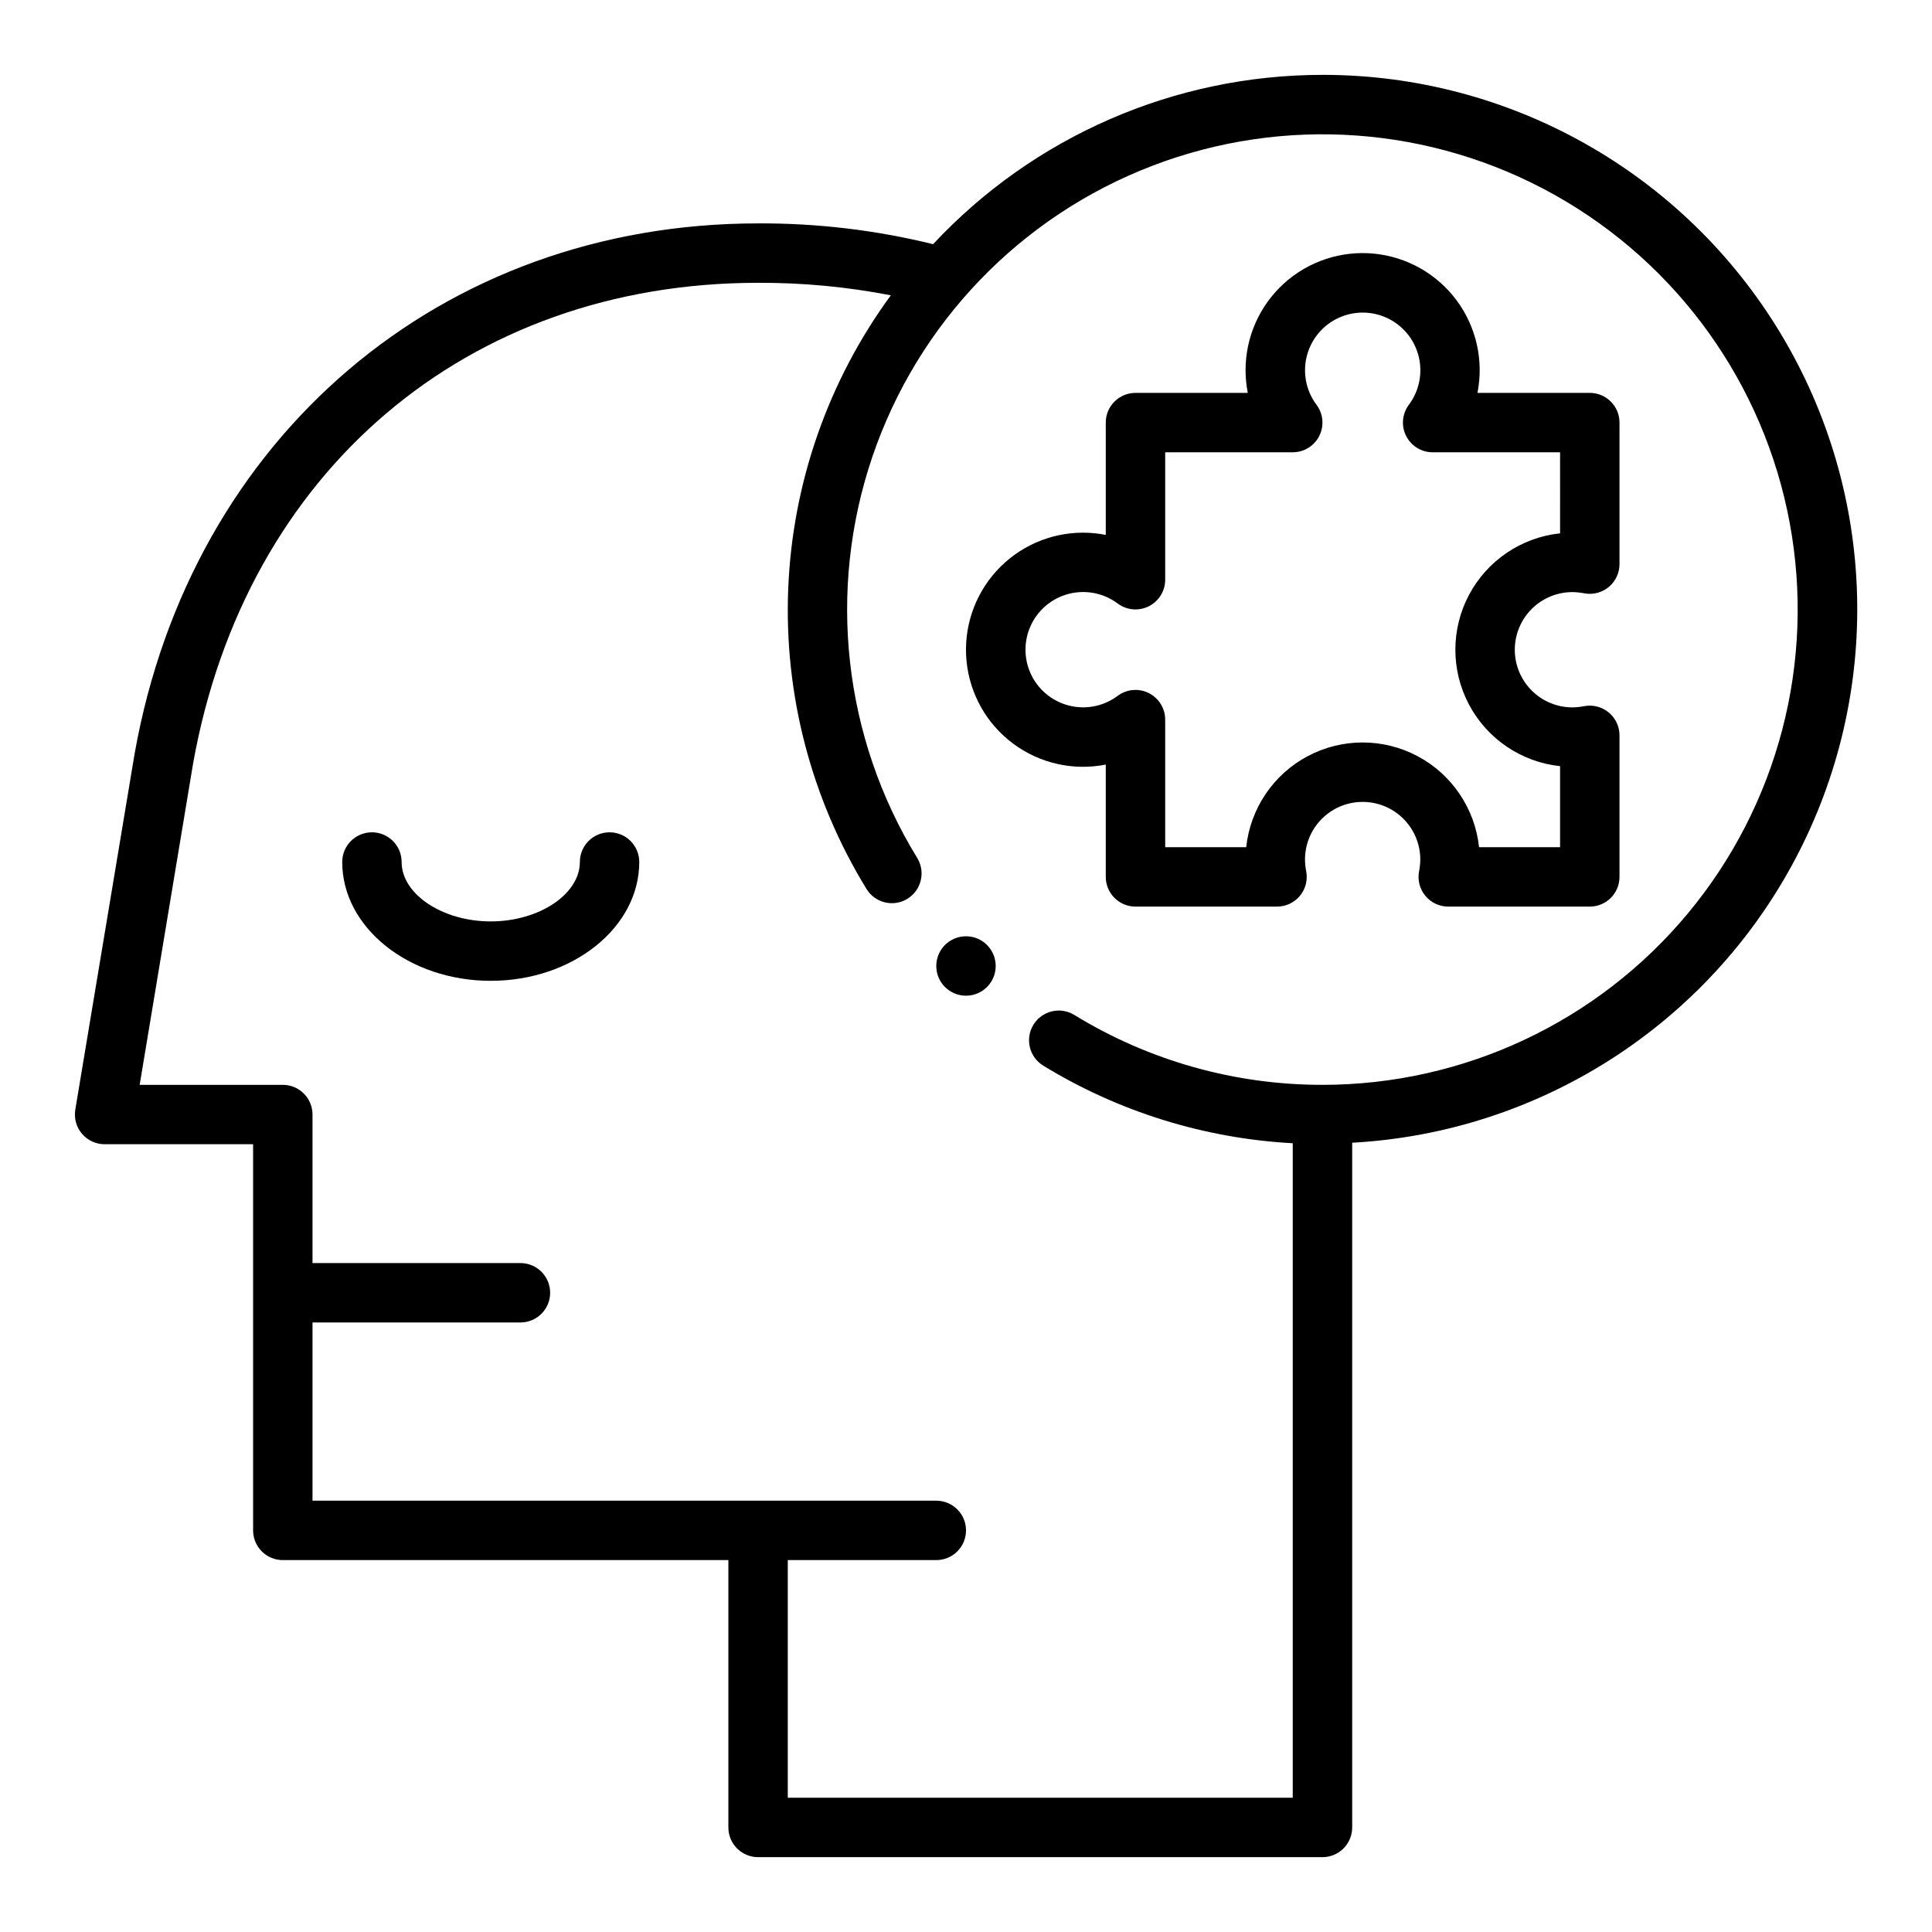
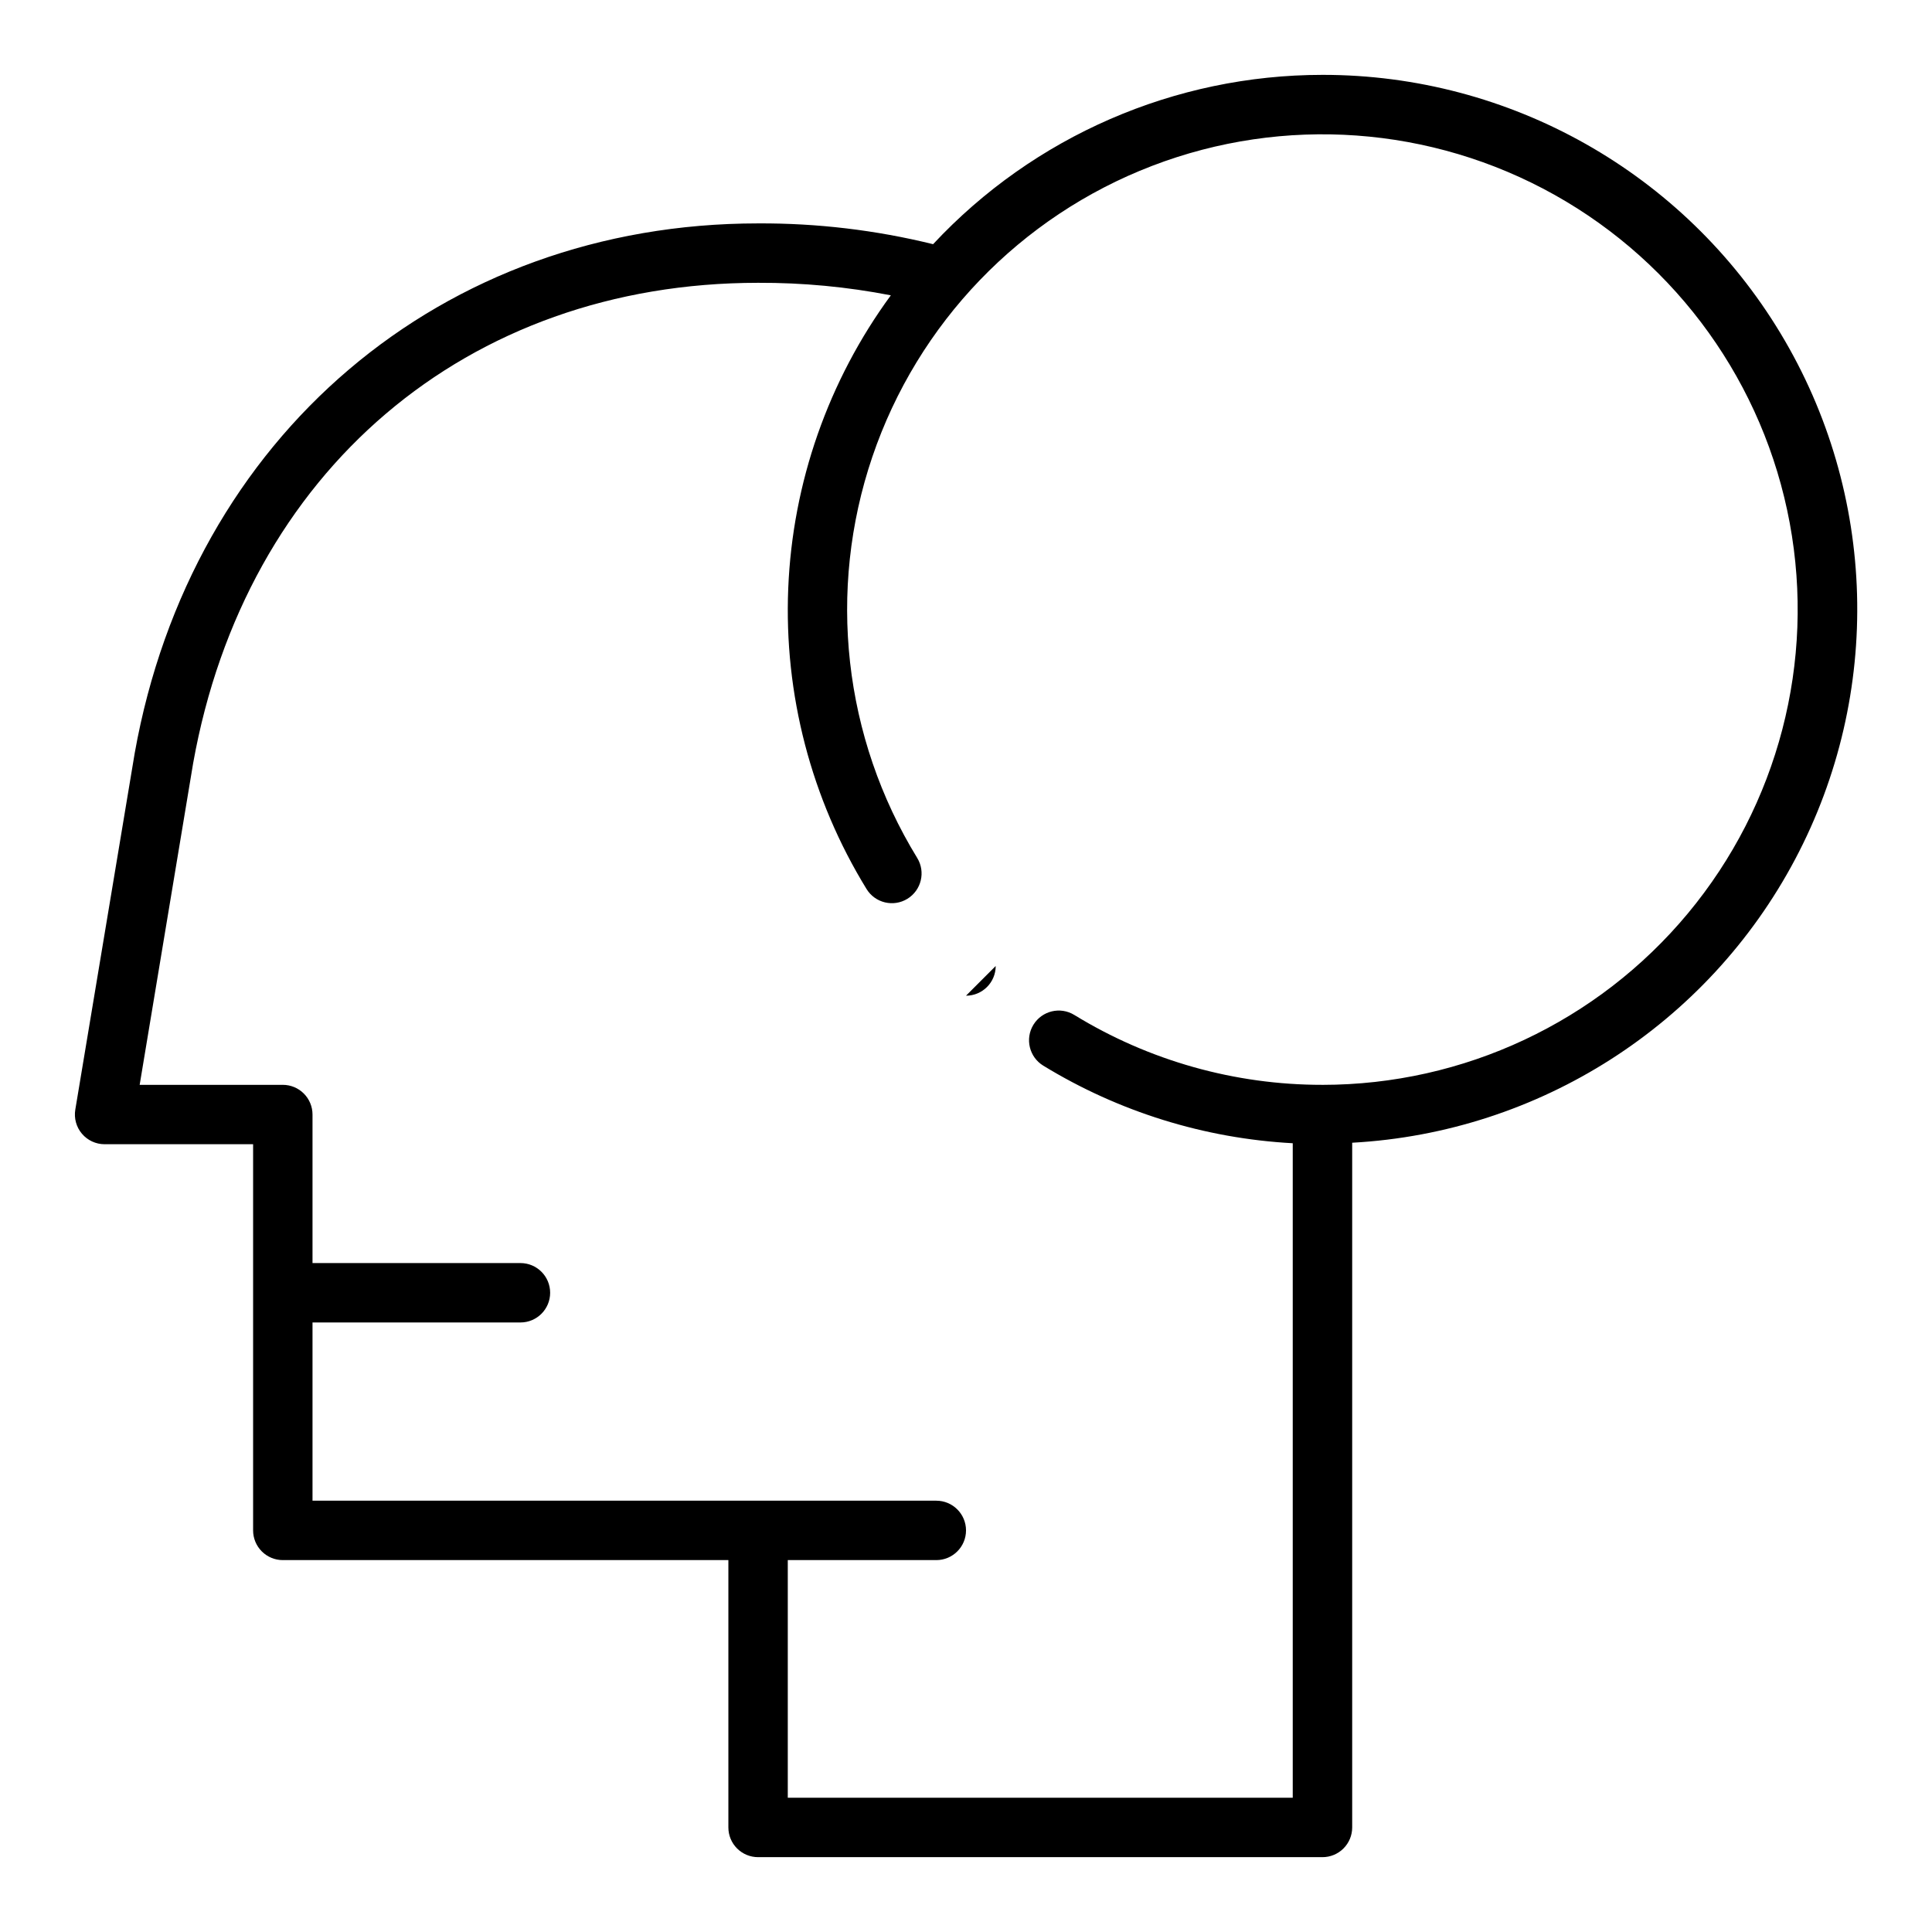
<svg xmlns="http://www.w3.org/2000/svg" fill="#000000" width="800px" height="800px" version="1.1" viewBox="144 144 512 512">
  <g>
-     <path d="m305.54 364.57c-4.348 0-7.871 3.523-7.871 7.871 0 8.535-10.816 15.742-23.617 15.742s-23.617-7.211-23.617-15.742c0-4.348-3.523-7.871-7.871-7.871s-7.871 3.523-7.871 7.871c0 17.367 17.656 31.488 39.359 31.488s39.359-14.121 39.359-31.488c0-2.086-0.828-4.09-2.305-5.566-1.477-1.477-3.481-2.305-5.566-2.305z" />
-     <path d="m565.31 248.12h-29.766c1.699-8.59-0.309-17.496-5.527-24.523-5.223-7.027-13.168-11.523-21.879-12.379-8.715-0.852-17.383 2.016-23.867 7.894-6.484 5.883-10.184 14.23-10.184 22.984 0.004 2.023 0.199 4.039 0.59 6.023h-29.762c-4.348 0-7.875 3.523-7.875 7.871v29.766-0.004c-1.98-0.387-4-0.586-6.019-0.59-8.758 0-17.102 3.699-22.984 10.184-5.879 6.484-8.746 15.152-7.894 23.867 0.855 8.711 5.348 16.66 12.379 21.879 7.027 5.219 15.934 7.227 24.52 5.527v29.766c0 2.086 0.832 4.09 2.309 5.566 1.477 1.477 3.477 2.305 5.566 2.305h37.512-0.004c2.344 0 4.562-1.043 6.059-2.844 1.496-1.801 2.109-4.176 1.68-6.477-0.203-1.039-0.316-2.09-0.328-3.148 0-5.457 2.91-10.504 7.637-13.234 4.731-2.727 10.555-2.727 15.281 0 4.727 2.731 7.641 7.777 7.641 13.234-0.016 1.059-0.129 2.109-0.332 3.148-0.43 2.301 0.184 4.676 1.68 6.477 1.496 1.801 3.719 2.844 6.059 2.844h37.512c2.086 0 4.09-0.828 5.566-2.305 1.477-1.477 2.305-3.481 2.305-5.566v-37.512c0-2.34-1.043-4.559-2.844-6.055-1.801-1.496-4.176-2.113-6.477-1.684-1.039 0.207-2.094 0.316-3.148 0.332-5.461 0-10.504-2.914-13.234-7.641-2.731-4.727-2.731-10.551 0-15.277 2.731-4.731 7.773-7.641 13.234-7.641 1.055 0.016 2.109 0.125 3.148 0.328 2.301 0.434 4.676-0.184 6.477-1.68 1.801-1.496 2.844-3.715 2.844-6.059v-37.508c0-2.09-0.828-4.09-2.305-5.566-1.477-1.477-3.481-2.305-5.566-2.305zm-7.871 37.219h-0.004c-10.246 1.086-19.285 7.191-24.121 16.293-4.836 9.102-4.836 20.012 0 29.113 4.836 9.102 13.875 15.207 24.121 16.293v21.477h-21.473c-1.09-10.25-7.195-19.289-16.297-24.125-9.102-4.836-20.008-4.836-29.109 0-9.102 4.836-15.207 13.875-16.297 24.125h-21.473v-33.805c0-2.981-1.684-5.707-4.352-7.039-2.668-1.336-5.859-1.047-8.246 0.742-3.043 2.273-6.824 3.332-10.605 2.969-3.781-0.363-7.293-2.125-9.848-4.934-2.555-2.812-3.969-6.477-3.969-10.277 0-3.797 1.414-7.461 3.969-10.273 2.555-2.812 6.066-4.57 9.848-4.934 3.781-0.363 7.562 0.695 10.605 2.969 2.387 1.789 5.578 2.074 8.246 0.742s4.352-4.059 4.352-7.043v-33.77h33.801c2.984 0 5.707-1.684 7.043-4.352 1.332-2.668 1.043-5.859-0.746-8.242-2.273-3.043-3.332-6.828-2.965-10.609 0.363-3.781 2.121-7.293 4.934-9.848 2.812-2.555 6.477-3.969 10.273-3.969 3.801 0 7.461 1.414 10.273 3.969 2.812 2.555 4.574 6.066 4.938 9.848 0.363 3.781-0.695 7.566-2.969 10.609-1.789 2.383-2.078 5.574-0.742 8.242 1.332 2.668 4.059 4.352 7.039 4.352h33.77z" />
    <path d="m494.46 163.84c-39.125 0.012-76.492 16.262-103.18 44.871-15.176-3.738-30.754-5.586-46.383-5.508-83.812 0-150.2 56.387-165.2 140.4l-15.742 94.465c-0.379 2.281 0.262 4.617 1.758 6.379 1.496 1.766 3.691 2.785 6.004 2.785h39.359v102.34c0 2.09 0.828 4.09 2.305 5.566 1.477 1.477 3.481 2.305 5.566 2.305h118.08v70.852c0 2.086 0.828 4.09 2.305 5.566 1.477 1.473 3.477 2.305 5.566 2.305h149.57c2.09 0 4.094-0.832 5.566-2.305 1.477-1.477 2.309-3.481 2.309-5.566v-181.46c49.605-2.719 94.156-31.238 117.4-75.148 23.238-43.91 21.77-96.785-3.879-139.34-25.645-42.551-71.711-68.547-121.39-68.508zm0 267.65v0.004c-23.211 0.023-45.973-6.391-65.762-18.523-3.707-2.273-8.559-1.113-10.832 2.598-2.273 3.707-1.109 8.559 2.598 10.832 19.996 12.234 42.719 19.301 66.125 20.57v173.45h-133.82v-62.977h39.359c4.348 0 7.875-3.523 7.875-7.871s-3.527-7.871-7.875-7.871h-165.31v-47.234h55.105c4.348 0 7.871-3.523 7.871-7.871s-3.523-7.871-7.871-7.871h-55.105v-39.359c0-2.09-0.828-4.09-2.305-5.566-1.477-1.477-3.477-2.305-5.566-2.305h-37.934l14.168-85.207c13.84-77.352 72.574-127.34 149.72-127.34 11.809-0.047 23.59 1.062 35.18 3.316-16.578 22.617-26.043 49.664-27.191 77.688-1.145 28.02 6.078 55.75 20.754 79.648 2.273 3.707 7.125 4.867 10.832 2.59 3.703-2.277 4.863-7.125 2.59-10.832-19.559-31.906-23.914-70.855-11.887-106.29s39.188-63.691 74.125-77.105c34.934-13.414 74.023-10.602 106.68 7.68 32.652 18.285 55.484 50.137 62.309 86.934 6.824 36.793-3.066 74.719-26.992 103.49-23.926 28.777-59.406 45.422-96.832 45.43z" />
-     <path d="m407.87 400c0 4.348-3.523 7.871-7.871 7.871s-7.875-3.523-7.875-7.871 3.527-7.875 7.875-7.875 7.871 3.527 7.871 7.875" />
+     <path d="m407.87 400c0 4.348-3.523 7.871-7.871 7.871" />
  </g>
</svg>